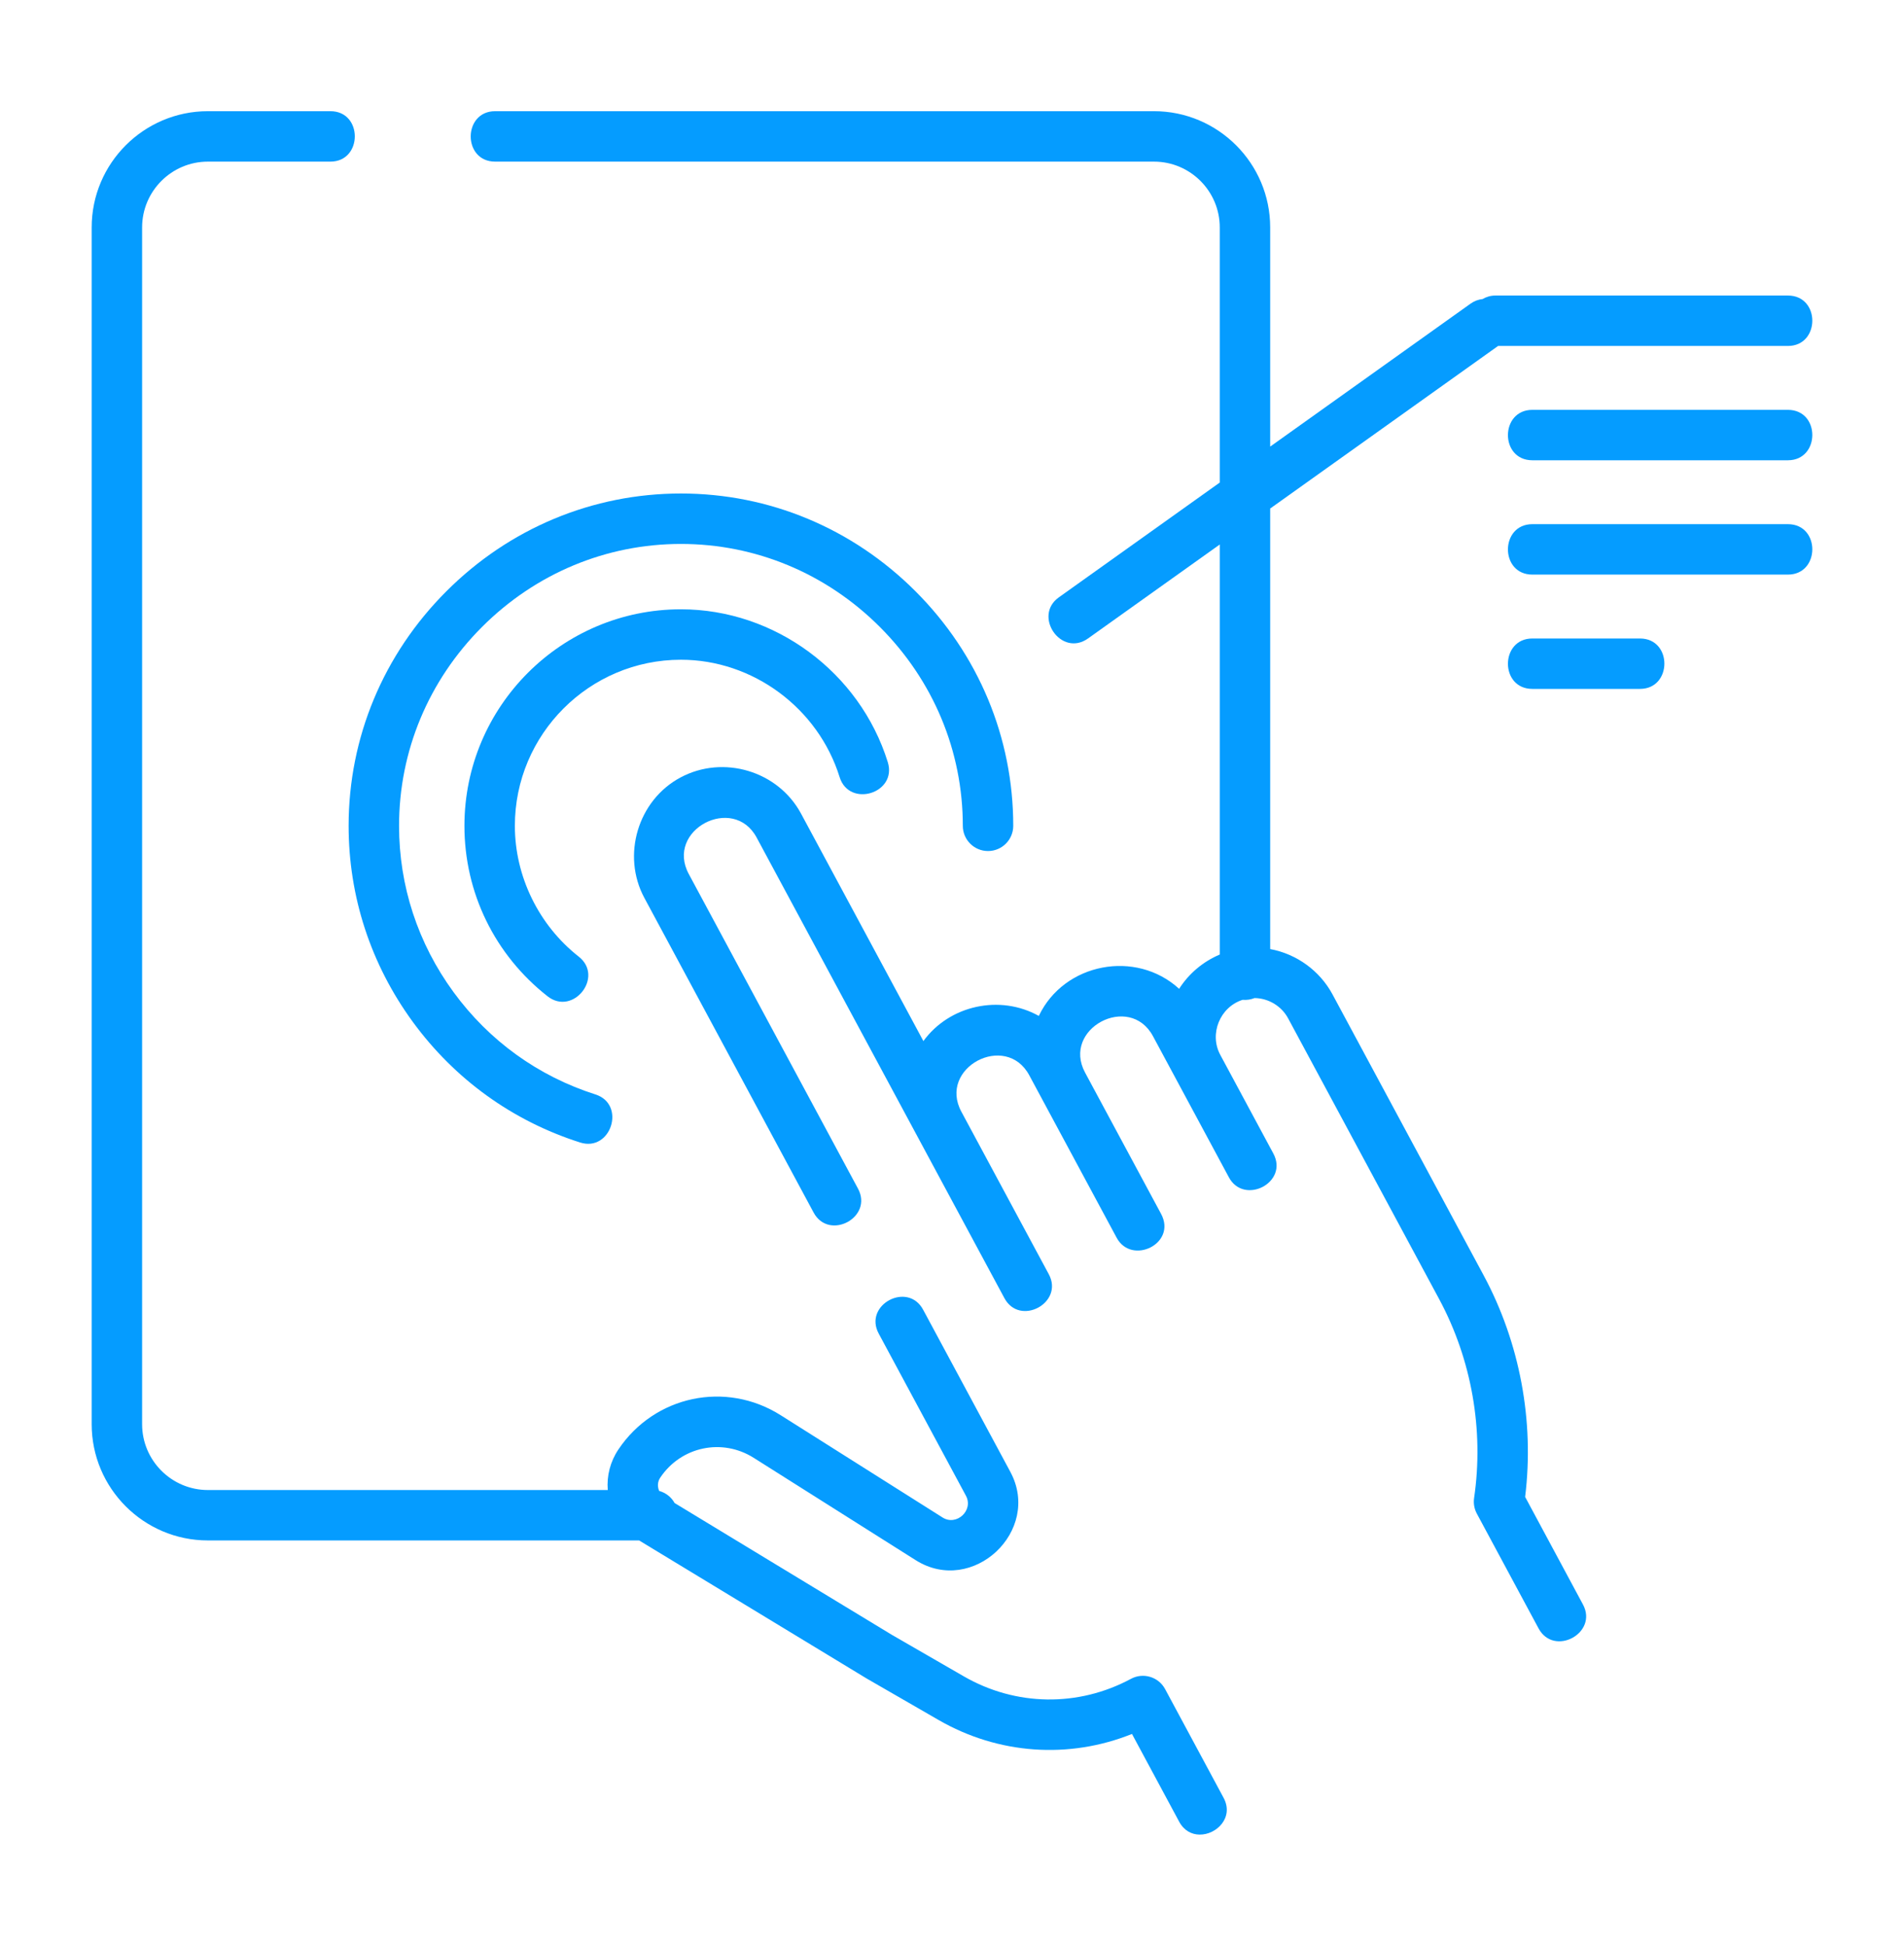
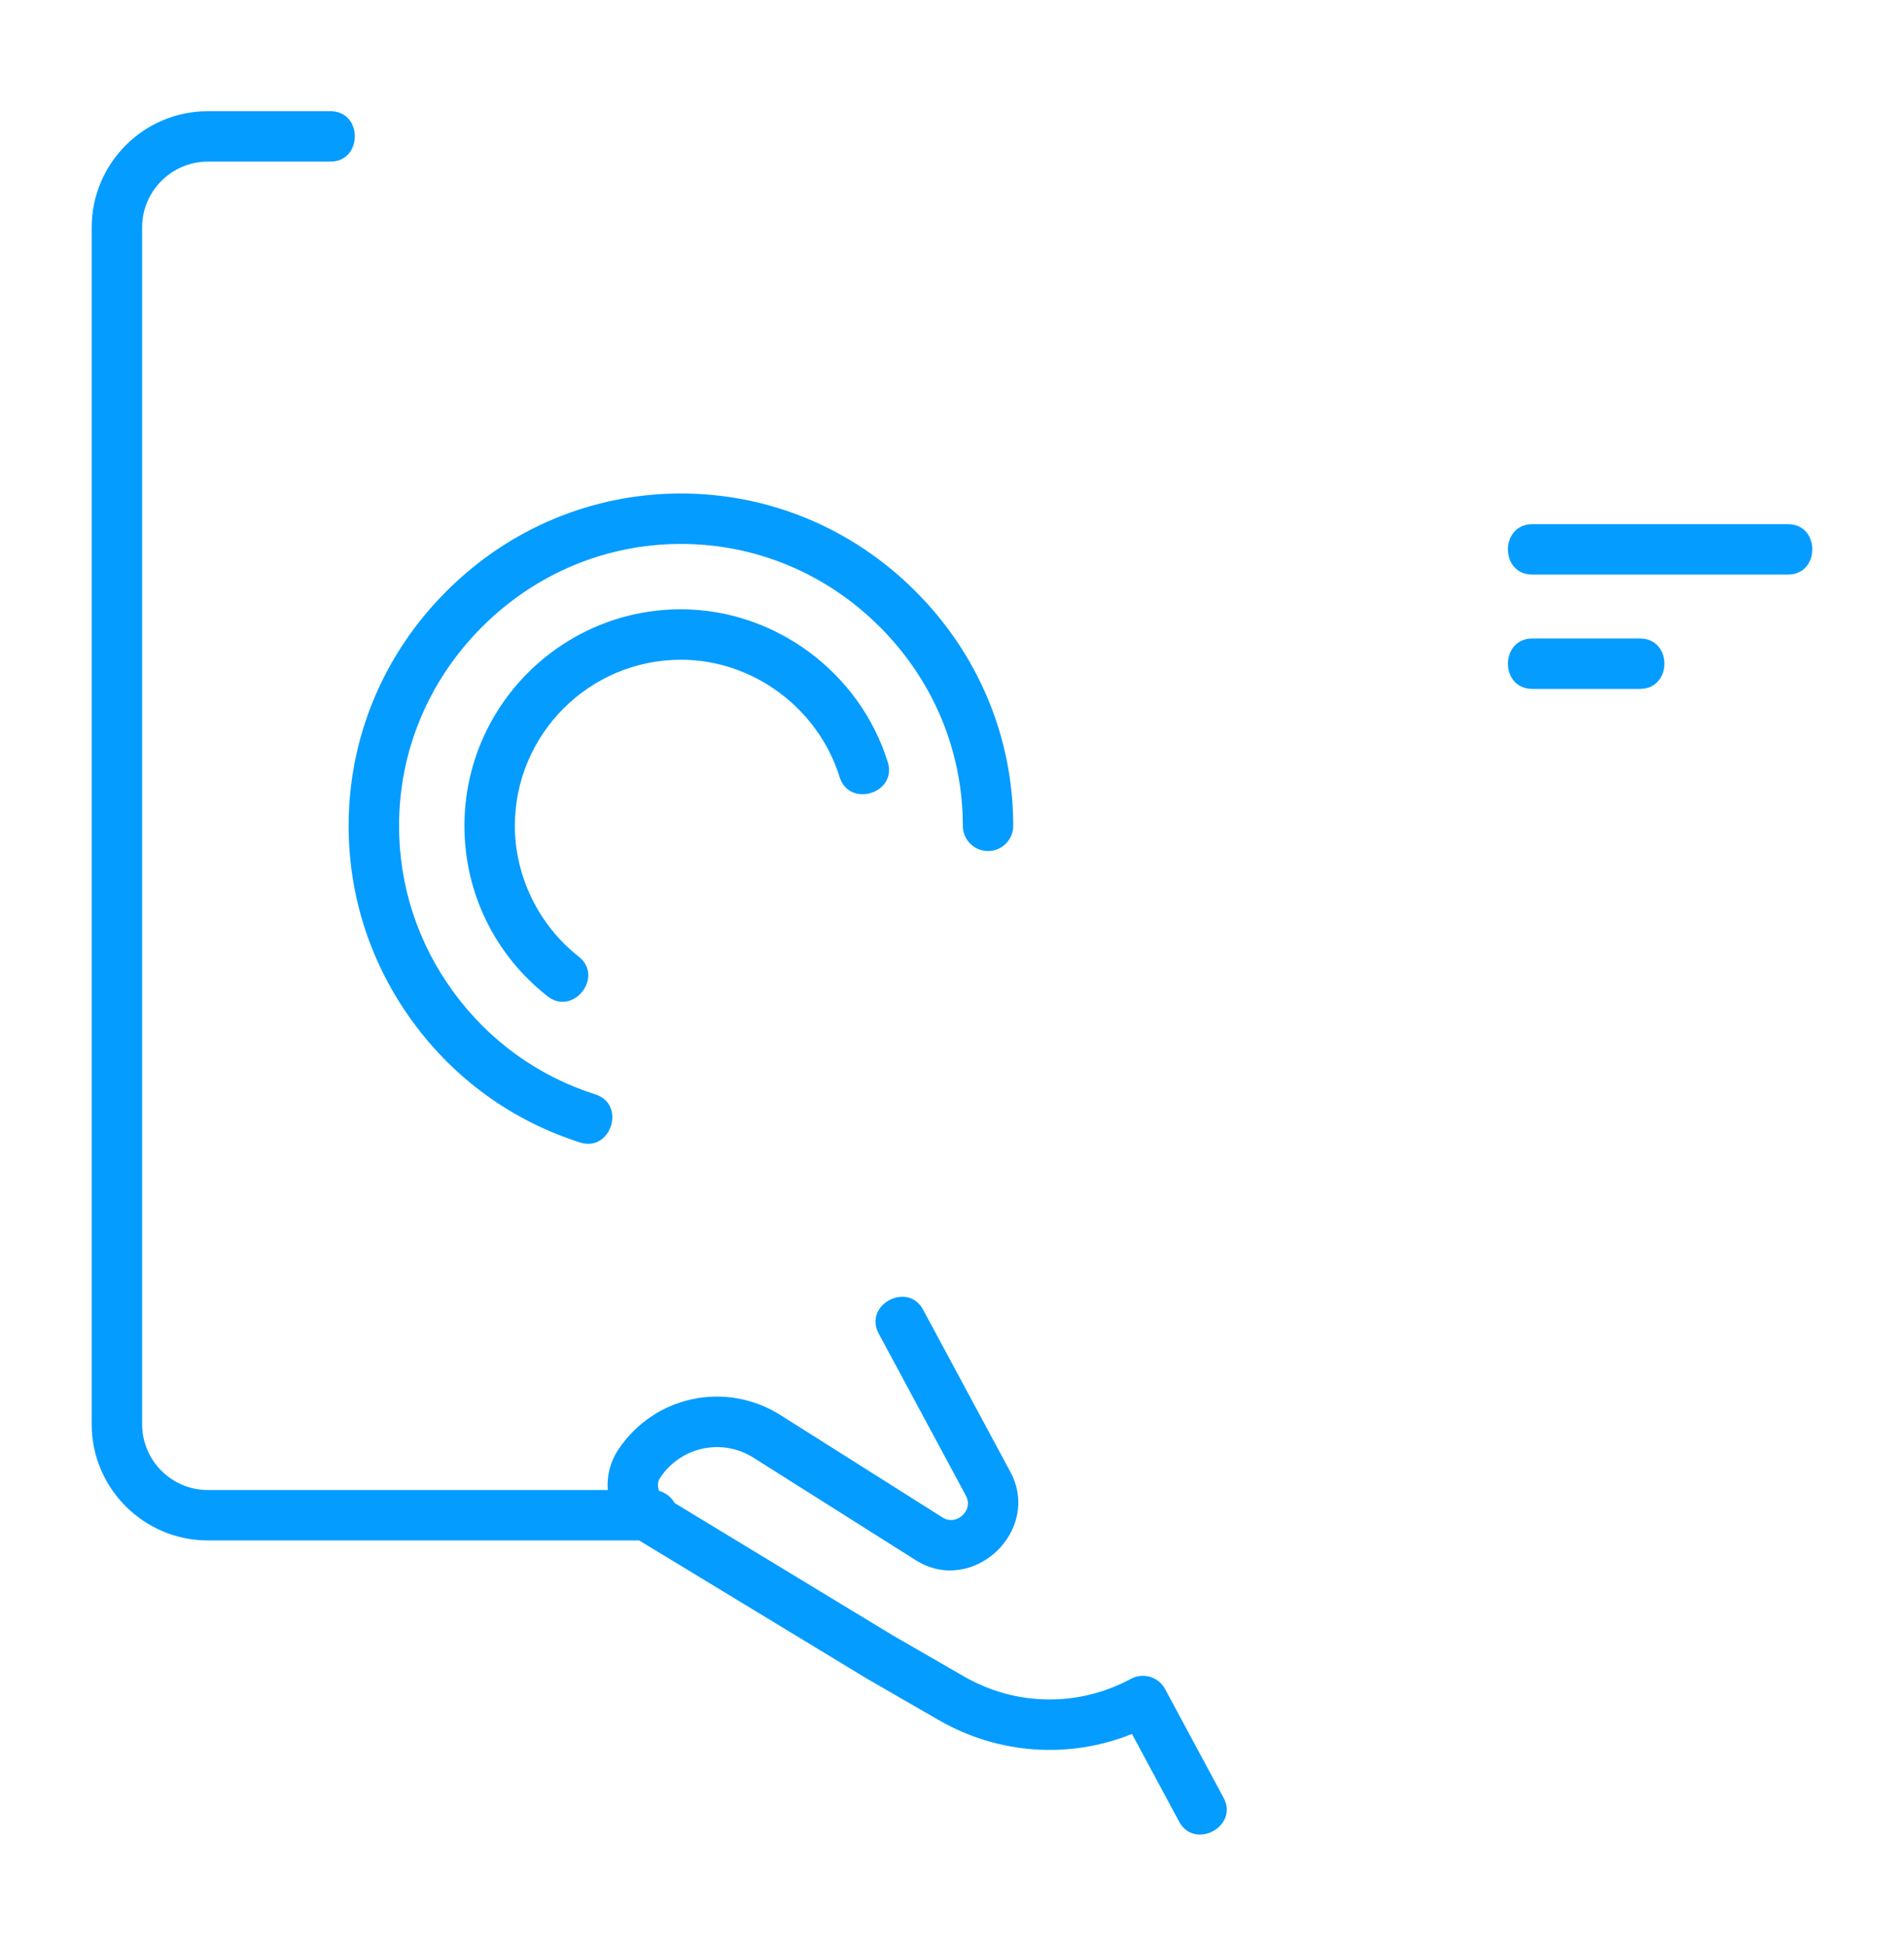
<svg xmlns="http://www.w3.org/2000/svg" version="1.1" id="Layer_1" x="0px" y="0px" width="342.5px" height="350px" viewBox="0 0 342.5 350" enable-background="new 0 0 342.5 350" xml:space="preserve">
  <path fill="#059CFF" d="M177.73,153.08c2.504,0,4.537-2.03,4.537-4.536c0-15.868-6.248-30.851-17.587-42.191  s-26.324-17.585-42.191-17.585c-15.868,0-30.853,6.245-42.19,17.585c-11.342,11.338-17.588,26.324-17.588,42.191  c0,12.741,3.992,24.932,11.544,35.265c7.552,10.328,17.958,17.83,30.097,21.696c5.562,1.771,8.322-6.871,2.752-8.646  c-10.29-3.277-19.116-9.642-25.523-18.406c-6.41-8.765-9.797-19.107-9.797-29.909c0-13.443,5.303-26.149,14.929-35.777  c9.626-9.626,22.331-14.926,35.777-14.926c13.445,0,26.151,5.3,35.776,14.926c9.626,9.628,14.929,22.334,14.929,35.777  C173.193,151.05,175.227,153.08,177.73,153.08L177.73,153.08z" />
  <path fill="#059CFF" d="M122.489,118.67c12.937,0,24.675,8.683,28.545,21.113c1.735,5.575,10.408,2.916,8.663-2.696  c-5.038-16.185-20.34-27.49-37.208-27.49c-21.476,0-38.946,17.474-38.946,38.949c0,12.026,5.451,23.204,14.957,30.663  c4.59,3.6,10.227-3.507,5.601-7.138c-7.192-5.646-11.485-14.439-11.485-23.525C92.615,132.073,106.016,118.67,122.489,118.67  L122.489,118.67z" />
-   <path fill="#059CFF" d="M274.348,269.254c1.68-13.65-0.953-27.752-7.474-39.873l-11.783-21.902l-15.39-28.608  c-2.291-4.262-6.461-7.28-11.215-8.16V91.471l40.996-29.242h52.133c5.837,0,5.876-9.07,0-9.07h-52.619  c-0.84,0-1.625,0.232-2.303,0.632c-0.748,0.08-1.489,0.348-2.146,0.816L228.486,80.33V40.908c0-11.528-9.379-20.908-20.905-20.908  H89.068c-5.838,0-5.878,9.073,0,9.073h118.513c6.524,0,11.835,5.307,11.835,11.835v45.89l-28.956,20.655  c-4.69,3.344,0.429,10.839,5.269,7.383l23.688-16.896v73.756c-2.989,1.263-5.569,3.424-7.31,6.166  c-7.778-7.116-20.693-4.668-25.241,4.877c-6.972-3.896-16.059-1.944-20.762,4.523l-22.009-40.911  c-4.135-7.689-13.98-10.615-21.672-6.511c-7.683,4.098-10.634,14.01-6.511,21.671l30.443,56.592  c2.767,5.143,10.775,0.879,7.988-4.297l-30.442-56.594c-4.27-7.93,8.011-14.363,12.203-6.565l44.571,82.852  c2.771,5.146,10.757,0.848,7.989-4.297l-15.725-29.232c-4.265-7.919,7.994-14.388,12.205-6.566l2.06,3.83l13.666,25.404  c2.692,5.006,10.877,1.07,7.989-4.298l-13.666-25.403c-4.26-7.918,7.996-14.388,12.207-6.563l13.662,25.401  c2.726,5.065,10.807,0.937,7.989-4.297l-9.544-17.744c-2.029-3.773-0.044-8.602,4.021-9.891c0.712,0.066,1.486-0.049,2.145-0.318  c2.506,0.025,4.852,1.438,6.039,3.645l15.391,28.607l11.783,21.904c5.844,10.865,8.072,23.565,6.282,35.771  c-0.142,0.965,0.031,1.95,0.492,2.81l11.104,20.644c2.77,5.146,10.758,0.85,7.988-4.298L274.348,269.254L274.348,269.254z" />
-   <path fill="#059CFF" d="M321.615,73.721h-45.967c-5.838,0-5.877,9.07,0,9.07h45.967C327.452,82.791,327.491,73.721,321.615,73.721  L321.615,73.721z" />
  <path fill="#059CFF" d="M321.615,94.284h-45.967c-5.838,0-5.877,9.072,0,9.072h45.967  C327.452,103.356,327.491,94.284,321.615,94.284L321.615,94.284z" />
  <path fill="#059CFF" d="M295.002,114.848h-19.354c-5.838,0-5.877,9.07,0,9.07h19.354  C300.842,123.918,300.882,114.848,295.002,114.848L295.002,114.848z" />
  <path fill="#059CFF" d="M220.105,323.382l-10.52-19.56c-0.57-1.061-1.537-1.85-2.689-2.194c-1.153-0.349-2.396-0.221-3.455,0.351  c-9.49,5.105-20.732,4.938-30.067-0.447l-12.899-7.442l-39.123-23.735c-0.586-1.056-1.58-1.846-2.768-2.17  c-0.088-0.19-0.142-0.369-0.17-0.504c-0.086-0.383-0.151-1.138,0.357-1.896c3.746-5.593,11.132-7.152,16.82-3.552l29.121,18.398  c10.243,6.469,22.741-5.273,17.034-15.882l-15.69-29.168c-2.765-5.144-10.775-0.88-7.989,4.297l15.69,29.166  c1.416,2.636-1.692,5.499-4.199,3.917l-29.118-18.396c-9.872-6.248-22.701-3.539-29.205,6.166c-1.462,2.181-2.109,4.722-1.908,7.287  H37.399c-6.525,0-11.835-5.311-11.835-11.836V40.908c0-6.528,5.31-11.835,11.835-11.835h22.034c5.839,0,5.877-9.073,0-9.073H37.399  c-11.529,0-20.907,9.38-20.907,20.908v215.273c0,11.528,9.378,20.905,20.907,20.905h77.568l40.845,24.782  c0.029,0.016,0.058,0.035,0.086,0.052l12.945,7.467c10.751,6.203,23.459,7.056,34.782,2.507l8.491,15.785  c0.864,1.606,2.239,2.292,3.635,2.319h0.01C218.834,330.052,222.009,326.918,220.105,323.382L220.105,323.382z" />
</svg>